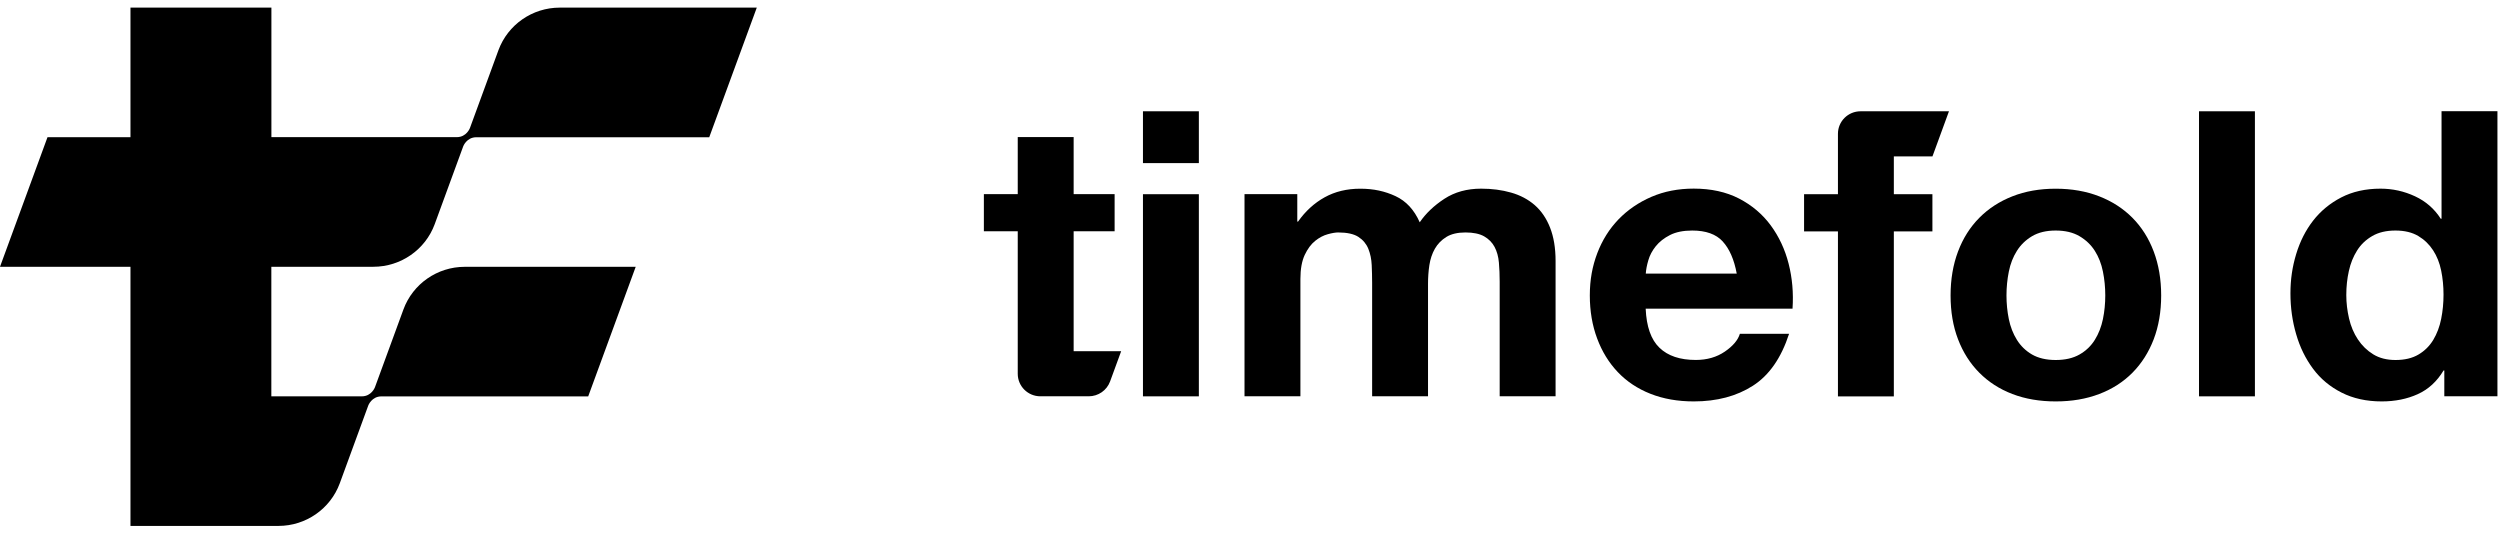
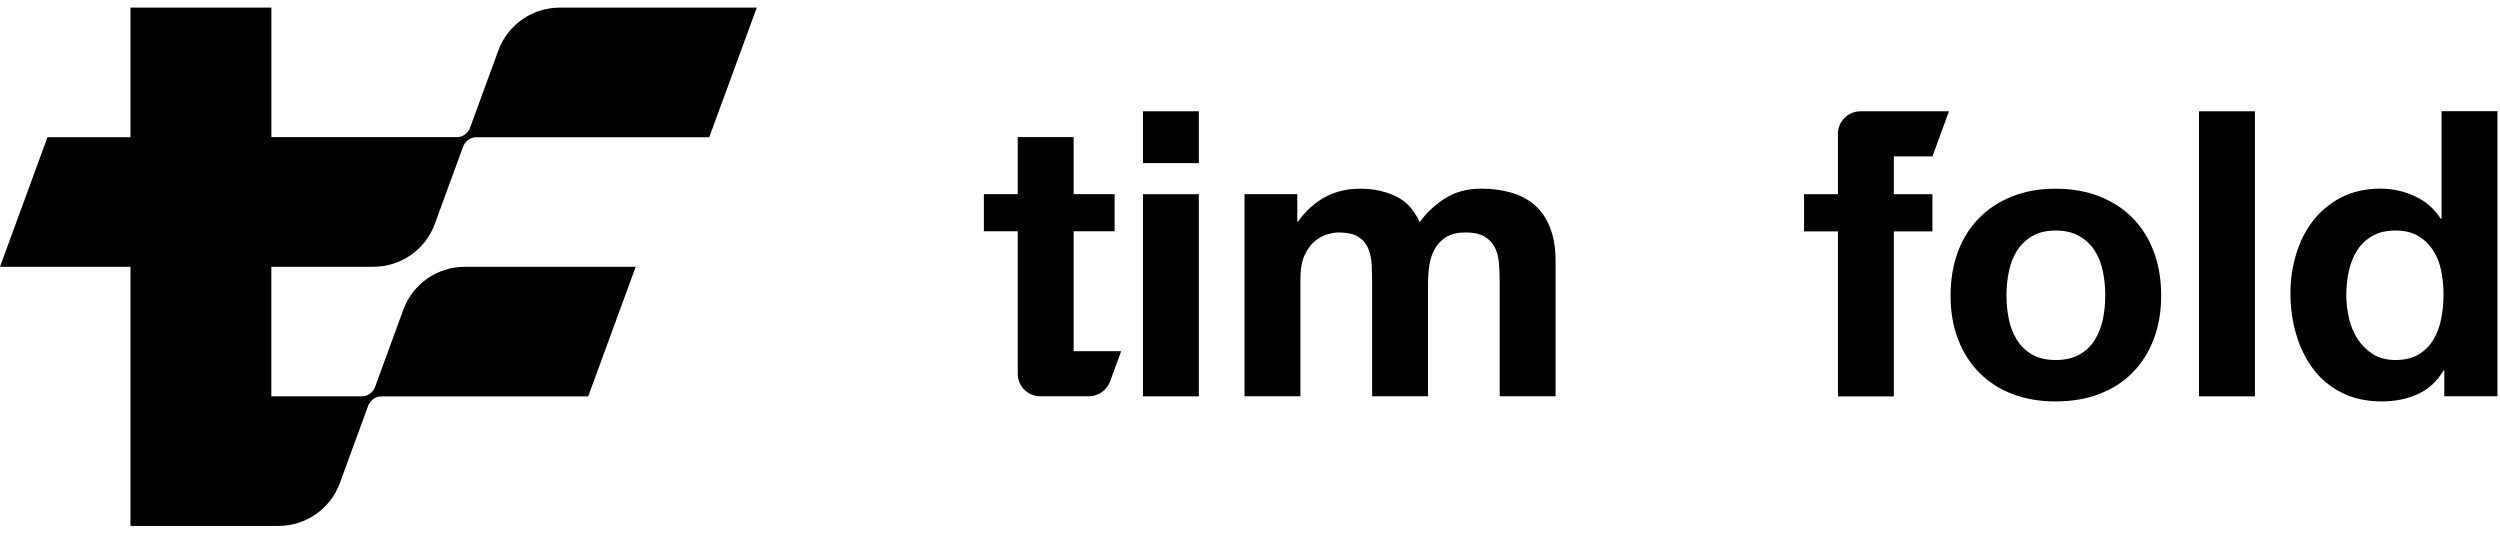
<svg xmlns="http://www.w3.org/2000/svg" width="164" height="35" viewBox="0 0 164 35" fill="none">
  <g clip-path="url(#clip0_50_1809)">
    <path d="M73.547 23.042L72.821 25.024C72.605 25.609 72.047 25.997 71.42 25.997H68.25C67.428 25.997 66.764 25.337 66.764 24.521V15.171H64.542V12.733H66.764V8.993H70.431V12.733H73.119V15.171H70.431V23.039H73.547V23.042Z" fill="black" />
    <path d="M126.766 10.258H124.236V12.74H126.766V15.178H124.236V26.003H120.569V15.178H118.347V12.74H120.569V8.775C120.569 7.959 121.233 7.3 122.055 7.3H127.852L126.77 10.258H126.766Z" fill="black" />
    <path d="M74.978 10.7V7.3H78.645V10.7H74.978ZM78.645 12.74V26H74.978V12.74H78.645Z" fill="black" />
    <path d="M85.102 12.74V14.535H85.153C85.636 13.852 86.215 13.321 86.896 12.944C87.577 12.566 88.355 12.379 89.234 12.379C90.114 12.379 90.85 12.543 91.545 12.866C92.244 13.192 92.771 13.763 93.134 14.583C93.531 14.001 94.069 13.488 94.75 13.042C95.431 12.597 96.236 12.376 97.164 12.376C97.869 12.376 98.523 12.461 99.126 12.634C99.728 12.804 100.245 13.08 100.677 13.454C101.108 13.831 101.444 14.321 101.683 14.929C101.923 15.538 102.046 16.269 102.046 17.122V25.996H98.379V18.482C98.379 18.037 98.362 17.619 98.328 17.224C98.294 16.83 98.198 16.49 98.044 16.198C97.89 15.909 97.66 15.677 97.359 15.504C97.058 15.334 96.647 15.249 96.133 15.249C95.62 15.249 95.199 15.348 94.88 15.545C94.562 15.742 94.312 15.997 94.13 16.313C93.949 16.629 93.829 16.99 93.767 17.391C93.706 17.792 93.678 18.2 93.678 18.608V25.996H90.012V18.557C90.012 18.163 90.001 17.775 89.984 17.391C89.967 17.007 89.895 16.653 89.765 16.327C89.635 16.004 89.419 15.742 89.118 15.545C88.817 15.348 88.372 15.249 87.786 15.249C87.615 15.249 87.385 15.286 87.101 15.365C86.817 15.443 86.543 15.586 86.276 15.8C86.009 16.014 85.78 16.32 85.591 16.721C85.403 17.122 85.307 17.649 85.307 18.299V25.993H81.64V12.733H85.102V12.74Z" fill="black" />
-     <path d="M108.866 22.817C109.418 23.348 110.209 23.613 111.243 23.613C111.982 23.613 112.619 23.429 113.153 23.062C113.687 22.695 114.012 22.307 114.136 21.896H117.364C116.847 23.487 116.056 24.623 114.988 25.306C113.92 25.99 112.629 26.333 111.112 26.333C110.061 26.333 109.113 26.166 108.271 25.833C107.425 25.5 106.713 25.024 106.127 24.409C105.542 23.793 105.09 23.059 104.772 22.202C104.453 21.349 104.292 20.407 104.292 19.38C104.292 18.353 104.457 17.466 104.782 16.609C105.107 15.756 105.573 15.014 106.175 14.389C106.778 13.767 107.497 13.274 108.332 12.913C109.168 12.553 110.092 12.373 111.109 12.373C112.246 12.373 113.235 12.59 114.081 13.025C114.923 13.461 115.618 14.049 116.159 14.783C116.7 15.518 117.094 16.357 117.333 17.296C117.573 18.238 117.659 19.22 117.59 20.247H107.956C108.007 21.427 108.308 22.284 108.86 22.811L108.866 22.817ZM113.013 15.841C112.574 15.361 111.907 15.123 111.01 15.123C110.424 15.123 109.938 15.222 109.551 15.419C109.164 15.616 108.853 15.861 108.62 16.15C108.387 16.442 108.223 16.748 108.13 17.075C108.034 17.401 107.98 17.69 107.963 17.949H113.93C113.759 17.024 113.451 16.323 113.013 15.844V15.841Z" fill="black" />
    <path d="M128.447 16.497C128.773 15.633 129.238 14.899 129.841 14.29C130.443 13.682 131.166 13.212 132.012 12.879C132.854 12.546 133.802 12.379 134.853 12.379C135.904 12.379 136.856 12.546 137.709 12.879C138.561 13.212 139.287 13.682 139.89 14.29C140.492 14.899 140.958 15.633 141.283 16.497C141.608 17.36 141.773 18.323 141.773 19.383C141.773 20.444 141.608 21.403 141.283 22.256C140.955 23.11 140.492 23.841 139.89 24.449C139.287 25.058 138.558 25.524 137.709 25.847C136.856 26.173 135.904 26.333 134.853 26.333C133.802 26.333 132.854 26.17 132.012 25.847C131.166 25.524 130.443 25.055 129.841 24.449C129.238 23.841 128.773 23.11 128.447 22.256C128.119 21.403 127.958 20.444 127.958 19.383C127.958 18.323 128.122 17.36 128.447 16.497ZM131.779 20.934C131.881 21.437 132.059 21.893 132.309 22.294C132.559 22.695 132.891 23.018 133.302 23.256C133.717 23.494 134.234 23.616 134.853 23.616C135.473 23.616 135.993 23.497 136.415 23.256C136.836 23.018 137.171 22.695 137.421 22.294C137.671 21.893 137.846 21.44 137.952 20.934C138.055 20.431 138.106 19.914 138.106 19.38C138.106 18.846 138.055 18.329 137.952 17.816C137.849 17.303 137.671 16.85 137.421 16.456C137.171 16.062 136.836 15.742 136.415 15.494C135.993 15.246 135.473 15.123 134.853 15.123C134.234 15.123 133.717 15.249 133.302 15.494C132.888 15.742 132.556 16.062 132.309 16.456C132.059 16.85 131.881 17.303 131.779 17.816C131.676 18.329 131.625 18.85 131.625 19.38C131.625 19.91 131.676 20.427 131.779 20.934Z" fill="black" />
    <path d="M147.922 7.3V26H144.255V7.3H147.922Z" fill="black" />
    <path d="M160.295 24.307C159.864 25.024 159.303 25.541 158.604 25.857C157.906 26.173 157.118 26.333 156.242 26.333C155.242 26.333 154.365 26.139 153.609 25.755C152.852 25.371 152.226 24.851 151.736 24.191C151.246 23.531 150.873 22.777 150.627 21.92C150.377 21.066 150.253 20.176 150.253 19.251C150.253 18.326 150.377 17.503 150.627 16.674C150.877 15.844 151.246 15.113 151.736 14.481C152.226 13.848 152.842 13.338 153.581 12.954C154.321 12.57 155.184 12.376 156.163 12.376C156.954 12.376 157.707 12.543 158.423 12.876C159.138 13.209 159.7 13.702 160.114 14.351H160.165V7.296H163.832V25.996H160.347V24.303H160.295V24.307ZM160.141 17.751C160.039 17.248 159.861 16.803 159.611 16.419C159.361 16.034 159.039 15.722 158.642 15.484C158.245 15.246 157.745 15.123 157.142 15.123C156.54 15.123 156.033 15.242 155.619 15.484C155.204 15.725 154.872 16.038 154.626 16.432C154.376 16.827 154.194 17.275 154.085 17.779C153.972 18.282 153.917 18.809 153.917 19.356C153.917 19.87 153.979 20.383 154.098 20.896C154.218 21.41 154.413 21.869 154.68 22.27C154.947 22.671 155.283 22.998 155.687 23.246C156.091 23.494 156.577 23.616 157.146 23.616C157.748 23.616 158.251 23.497 158.655 23.256C159.059 23.018 159.381 22.695 159.624 22.294C159.864 21.893 160.039 21.434 160.141 20.92C160.244 20.407 160.295 19.876 160.295 19.329C160.295 18.782 160.244 18.255 160.141 17.751Z" fill="black" />
    <path d="M17.804 9V0.5H8.559V9H3.116L0 17.5H8.559V34.5H18.266C20.064 34.5 21.673 33.381 22.289 31.705L24.158 26.602C24.158 26.602 24.378 26.003 25.021 26.003H38.586L41.702 17.503H30.489C28.691 17.503 27.082 18.622 26.466 20.298L24.597 25.402C24.597 25.402 24.378 26 23.734 26H17.8V17.5H24.494C26.291 17.5 27.901 16.381 28.517 14.705L30.386 9.602C30.386 9.602 30.605 9.003 31.249 9.003H46.526L49.645 0.5H36.72C34.923 0.5 33.314 1.619 32.697 3.295L30.828 8.398C30.828 8.398 30.609 8.997 29.965 8.997H17.8L17.804 9Z" fill="black" />
  </g>
  <defs>
    <clipPath id="clip0_50_1809">
      <rect width="164" height="34" fill="white" transform="translate(0 0.5)" />
    </clipPath>
  </defs>
</svg>